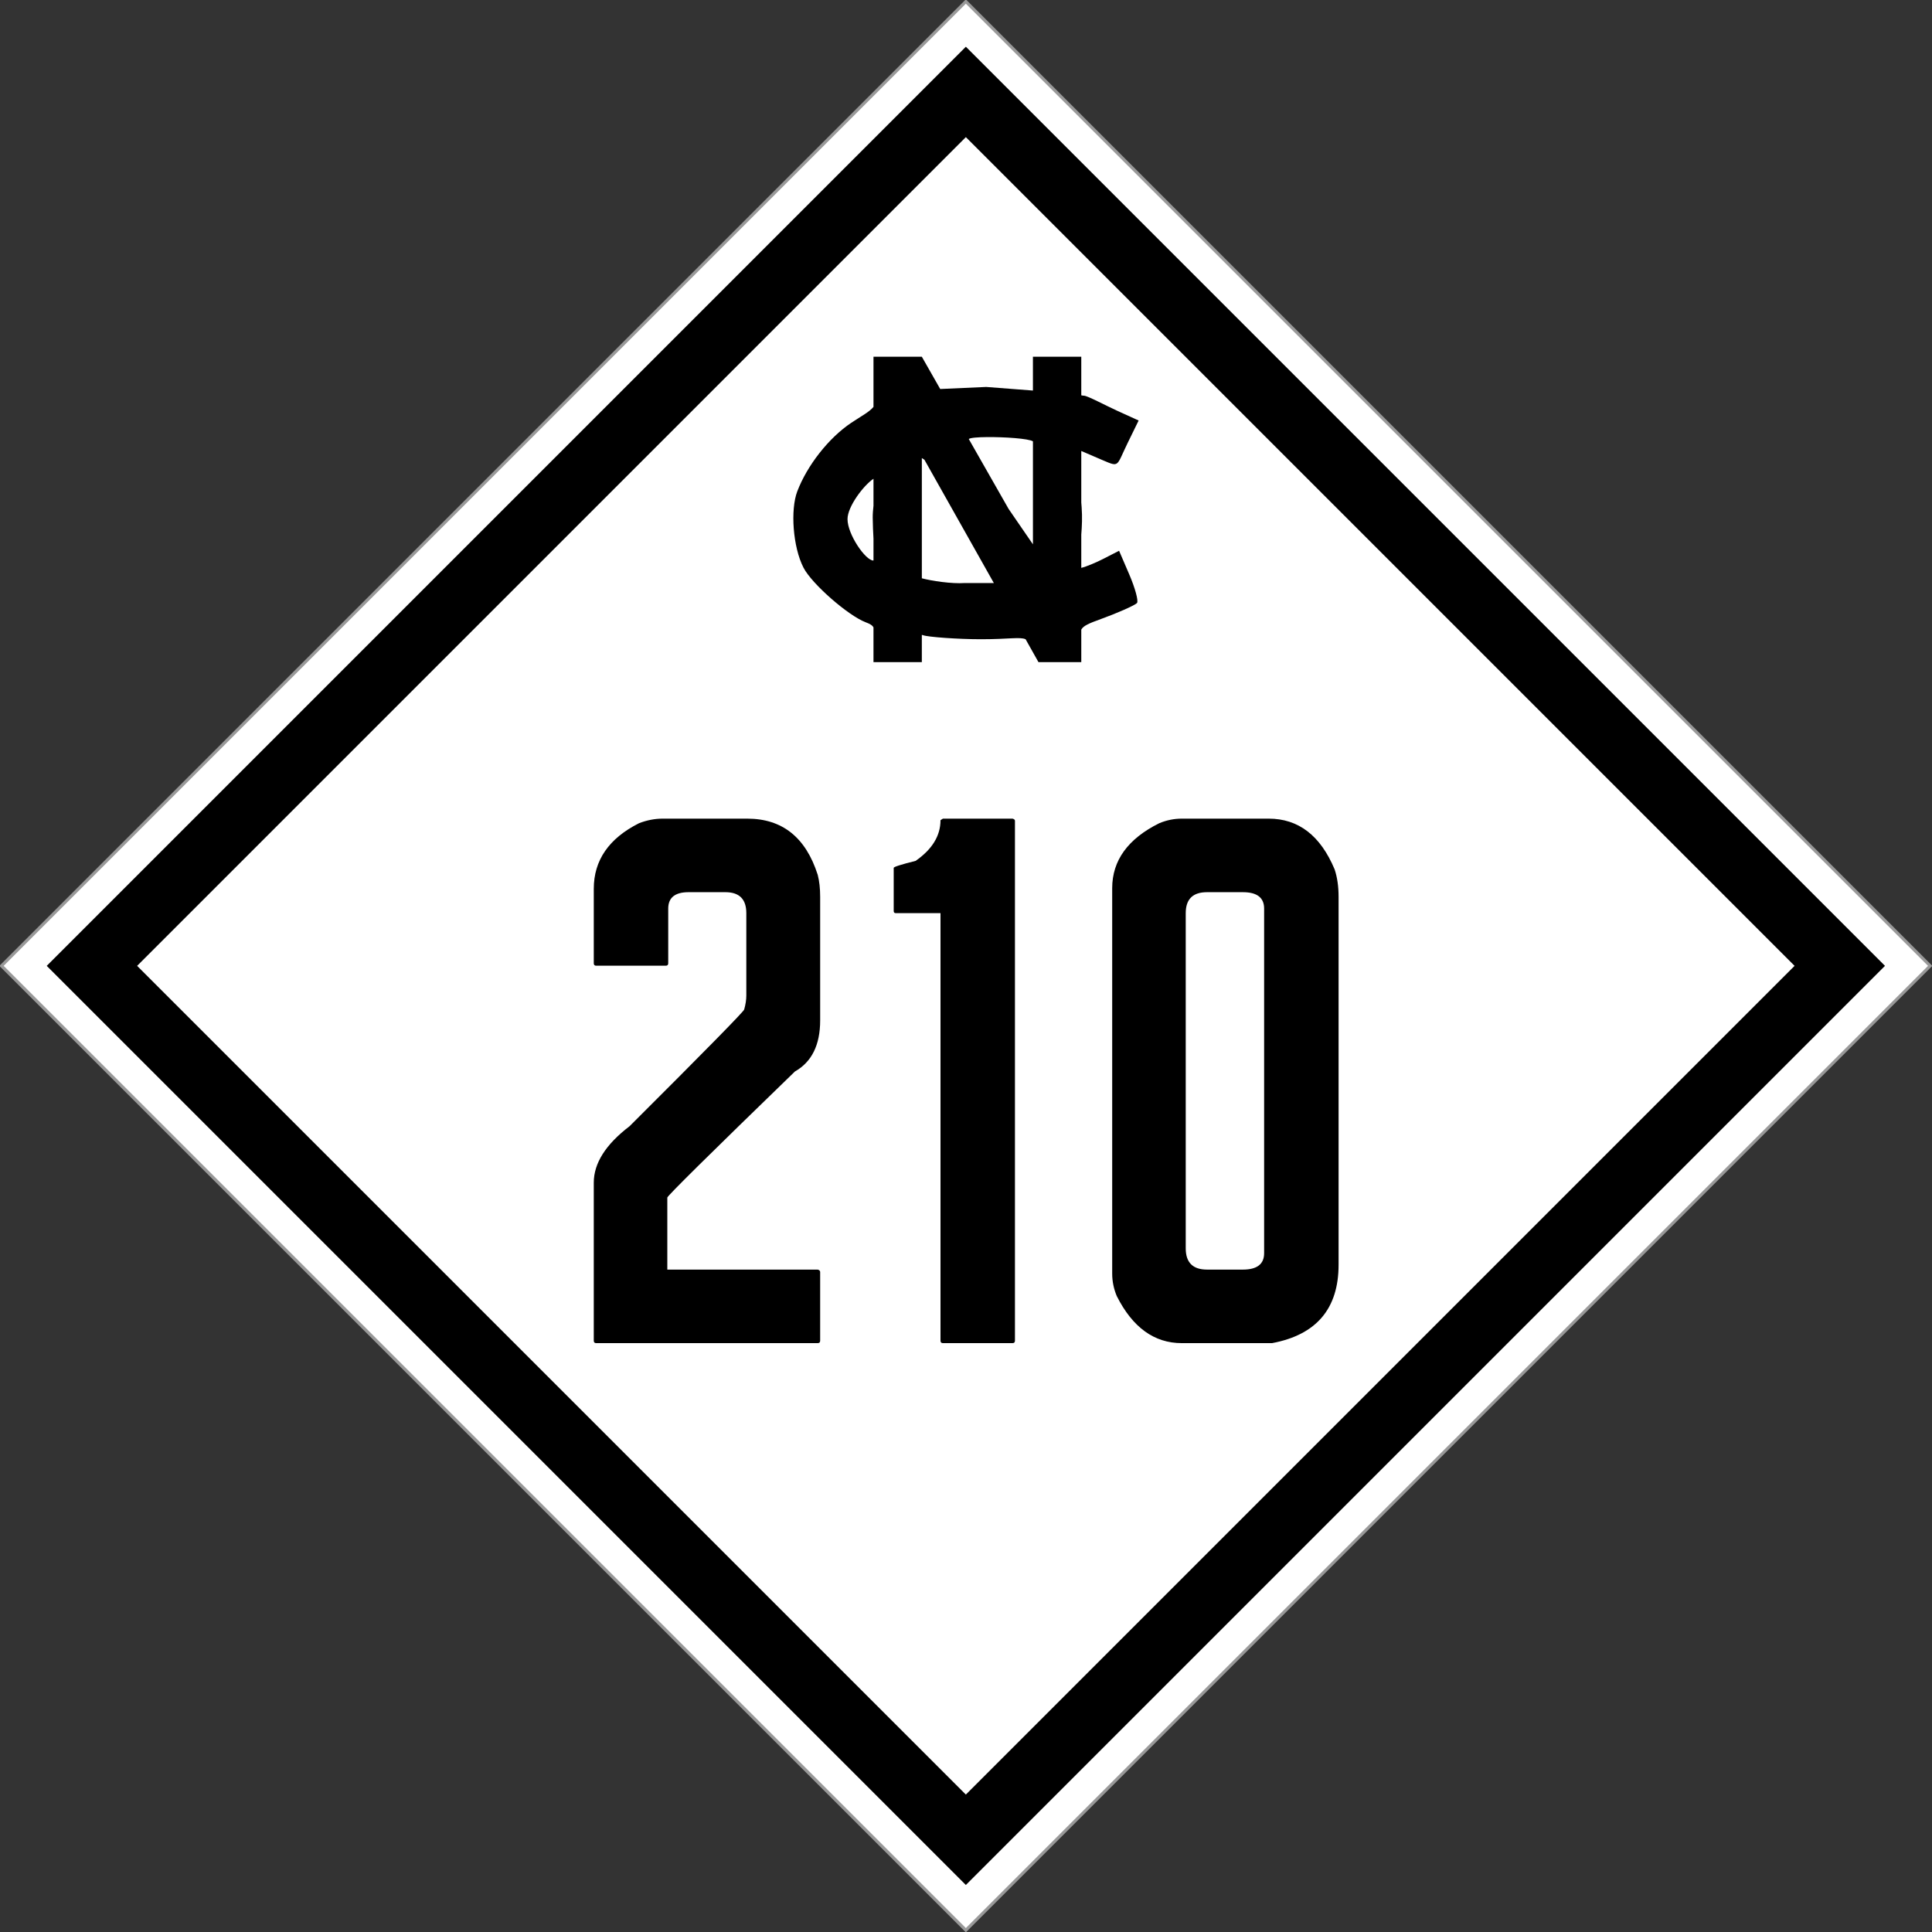
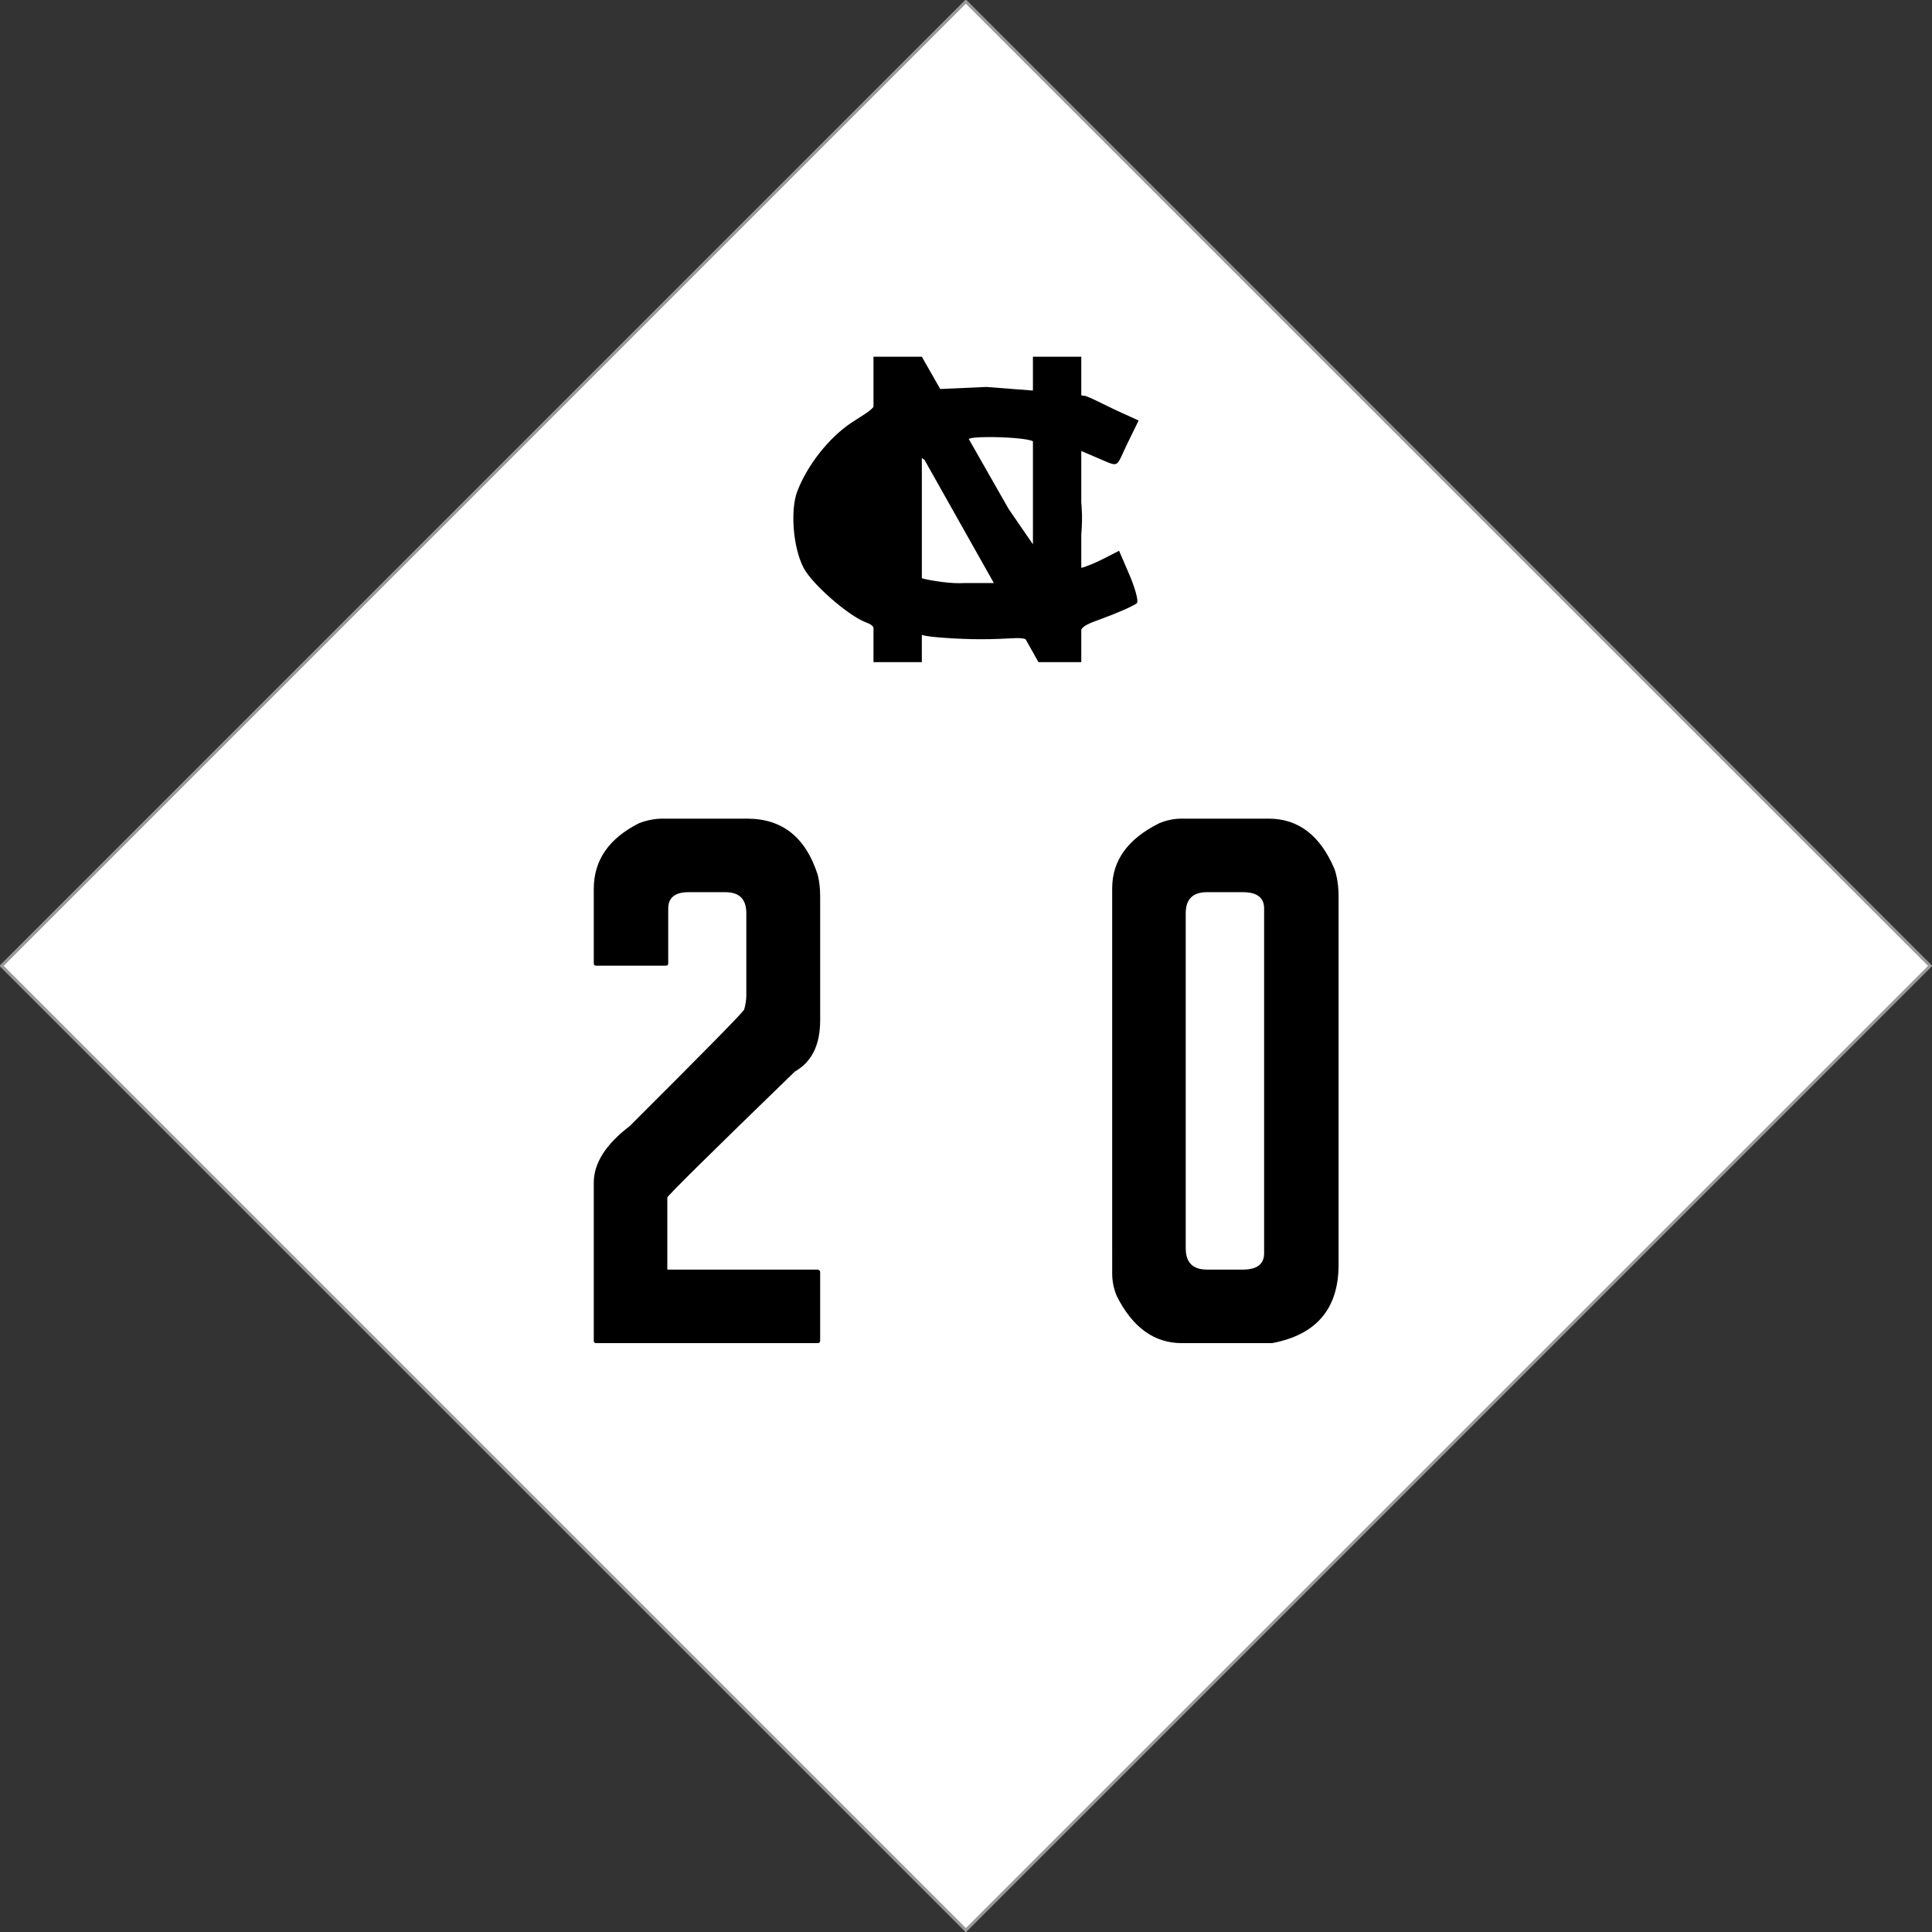
<svg xmlns="http://www.w3.org/2000/svg" id="svg3040" height="635.784" width="635.784" version="1.1">
  <rect width="100%" height="100%" fill="#333333" stroke="none" />
  <defs id="defs3044" />
  <g id="g3181">
    <rect style="color:#000000;fill:#ffffff;stroke:#999999" id="rect3822" transform="matrix(-0.707,0.707,-0.707,-0.707,0,0)" y="-673.997" x="-224.43" height="448.86" width="448.86" />
-     <rect style="color:#000000;fill:#000000;stroke-width:10" id="rect3824" transform="matrix(-0.707,0.707,-0.707,-0.707,0,0)" y="-663.477" x="-213.91" height="427.82" width="427.82" />
    <rect style="color:#000000;fill:#ffffff;stroke-width:10" id="rect3826" transform="matrix(-0.707,0.707,-0.707,-0.707,0,0)" y="-642.437" x="-192.87" height="385.739" width="385.739" />
  </g>
  <g style="font-size:257.678px;font-family:'Roadgeek 2005 Series C';-inkscape-font-specification:'Roadgeek 2005 Series C';text-align:center;letter-spacing:0px;word-spacing:0px;text-anchor:middle;fill:none;stroke:#000000;stroke-width:1.841px" id="text3833" aria-label="210">
    <path id="path922" style="-inkscape-font-specification:'FHWA 1926 square B';fill:#000000;stroke:none" d="m 218.1,269.4 h 27.8 q 17.3,0 23.2,18.5 0.8,3.1 0.8,7.2 v 40.7 q 0,12.1 -8.3,16.8 -42,40.7 -42,41.5 v 23.7 h 49.5 q 0.8,0.2 0.8,0.8 v 22.6 q 0,0.8 -0.8,0.8 h -72.9 q -0.8,0 -0.8,-0.8 v -52 q 0,-9.6 11.8,-18.6 37.7,-37.6 37.7,-38.4 0.7,-2.5 0.7,-4.6 v -27.1 q 0,-6.9 -6.9,-6.9 h -12.1 q -6.7,0 -6.7,5.4 v 18 q 0,0.8 -0.8,0.8 h -22.9 q -0.8,0 -0.8,-0.8 v -24.5 q 0,-14.1 14.9,-21.6 3.9,-1.5 7.8,-1.5 z" />
-     <path id="path924" style="-inkscape-font-specification:'FHWA 1926 square B';fill:#000000;stroke:none" d="m 310.3,269.4 h 22.9 q 0.8,0.2 0.8,0.7 v 171.1 q 0,0.8 -0.8,0.8 h -22.9 q -0.8,0 -0.8,-0.8 V 300.5 h -14.7 q -0.7,0 -0.7,-0.7 v -14.2 q 0,-0.5 7.2,-2.3 8.2,-5.7 8.2,-13.4 z" />
    <path id="path926" style="-inkscape-font-specification:'FHWA 1926 square B';fill:#000000;stroke:none" d="m 388.9,269.4 h 28.6 q 14.7,0 21.7,16.7 1.3,3.9 1.3,9 v 121.1 q 0,21.7 -21.9,25.8 h -29.7 q -13.6,0 -21.4,-15.5 -1.5,-3.6 -1.5,-7.4 V 292.3 q 0,-13.7 15.5,-21.4 3.6,-1.5 7.4,-1.5 z m 1.3,31.1 v 110.3 q 0,7 7,7 H 409 q 7,0 7,-5.4 V 299 q 0,-5.4 -7,-5.4 h -11.8 q -7,0 -7,6.9 z" />
  </g>
-   <path style="fill:#000000" id="path3050" d="m 287.448,117.392 0,16.503 c -1.4,1.716 -3.847,2.922 -7.321,5.247 -7.385,4.944 -14.5,13.98 -17.773,22.597 -2.266,5.965 -1.468,18.244 2.073,25.093 2.778,5.373 14.719,15.767 20.439,17.942 1.42,0.54 2.164,0.946 2.581,1.693 l 0,11.425 15.911,0 0,-8.971 c 0.15,0.038 0.296,0.062 0.465,0.127 1.485,0.57 11.29,1.312 19.042,1.312 9.248,0 12.742,-0.832 14.641,0 l 4.232,7.532 14.091,0 0,-10.706 c 0.708,-1.243 2.362,-2.003 6.559,-3.512 4.651,-1.672 11.337,-4.531 11.806,-5.289 0.469,-0.758 -0.677,-4.924 -2.539,-9.267 l -3.385,-7.871 -5.205,2.666 c -2.166,1.12 -5.464,2.522 -7.236,2.962 l 0,-10.96 c 0.228,-2.762 0.355,-5.796 0.127,-8.886 l -0.127,-1.693 0,-16.926 7.194,3.089 c 5.407,2.306 4.33,1.95 7.998,-5.586 l 3.681,-7.532 -7.067,-3.216 c -3.895,-1.769 -9.744,-4.93 -10.917,-4.951 -0.248,-0.004 -0.559,-0.035 -0.889,-0.127 l 0,-12.695 -15.911,0 0,11.129 -15.361,-1.185 -15.149,0.677 -6.051,-10.621 -15.911,0 z m 37.365,26.447 c 5.734,-0.052 13.651,0.473 15.107,1.396 l 0,33.895 -7.998,-11.637 -13.118,-23.02 c 0.487,-0.417 2.935,-0.607 6.009,-0.635 z m -21.454,6.897 c 0.238,0.135 0.519,0.327 0.846,0.55 l 22.851,40.581 -9.606,0 c -4.281,0.301 -10.935,-0.713 -14.091,-1.566 l 0,-39.565 z m -15.911,6.813 0,8.886 c -0.134,1.232 -0.261,2.531 -0.254,3.851 0.014,2.46 0.141,4.805 0.254,6.982 l 0,7.151 c -0.015,0.008 -0.026,0.042 -0.042,0.042 -2.581,0 -8.505,-8.596 -8.505,-13.626 0,-4.168 5.338,-11.157 8.548,-13.287 z" />
+   <path style="fill:#000000" id="path3050" d="m 287.448,117.392 0,16.503 c -1.4,1.716 -3.847,2.922 -7.321,5.247 -7.385,4.944 -14.5,13.98 -17.773,22.597 -2.266,5.965 -1.468,18.244 2.073,25.093 2.778,5.373 14.719,15.767 20.439,17.942 1.42,0.54 2.164,0.946 2.581,1.693 l 0,11.425 15.911,0 0,-8.971 c 0.15,0.038 0.296,0.062 0.465,0.127 1.485,0.57 11.29,1.312 19.042,1.312 9.248,0 12.742,-0.832 14.641,0 l 4.232,7.532 14.091,0 0,-10.706 c 0.708,-1.243 2.362,-2.003 6.559,-3.512 4.651,-1.672 11.337,-4.531 11.806,-5.289 0.469,-0.758 -0.677,-4.924 -2.539,-9.267 l -3.385,-7.871 -5.205,2.666 c -2.166,1.12 -5.464,2.522 -7.236,2.962 l 0,-10.96 c 0.228,-2.762 0.355,-5.796 0.127,-8.886 l -0.127,-1.693 0,-16.926 7.194,3.089 c 5.407,2.306 4.33,1.95 7.998,-5.586 l 3.681,-7.532 -7.067,-3.216 c -3.895,-1.769 -9.744,-4.93 -10.917,-4.951 -0.248,-0.004 -0.559,-0.035 -0.889,-0.127 l 0,-12.695 -15.911,0 0,11.129 -15.361,-1.185 -15.149,0.677 -6.051,-10.621 -15.911,0 z m 37.365,26.447 c 5.734,-0.052 13.651,0.473 15.107,1.396 l 0,33.895 -7.998,-11.637 -13.118,-23.02 c 0.487,-0.417 2.935,-0.607 6.009,-0.635 z m -21.454,6.897 c 0.238,0.135 0.519,0.327 0.846,0.55 l 22.851,40.581 -9.606,0 c -4.281,0.301 -10.935,-0.713 -14.091,-1.566 l 0,-39.565 z m -15.911,6.813 0,8.886 c -0.134,1.232 -0.261,2.531 -0.254,3.851 0.014,2.46 0.141,4.805 0.254,6.982 l 0,7.151 z" />
</svg>